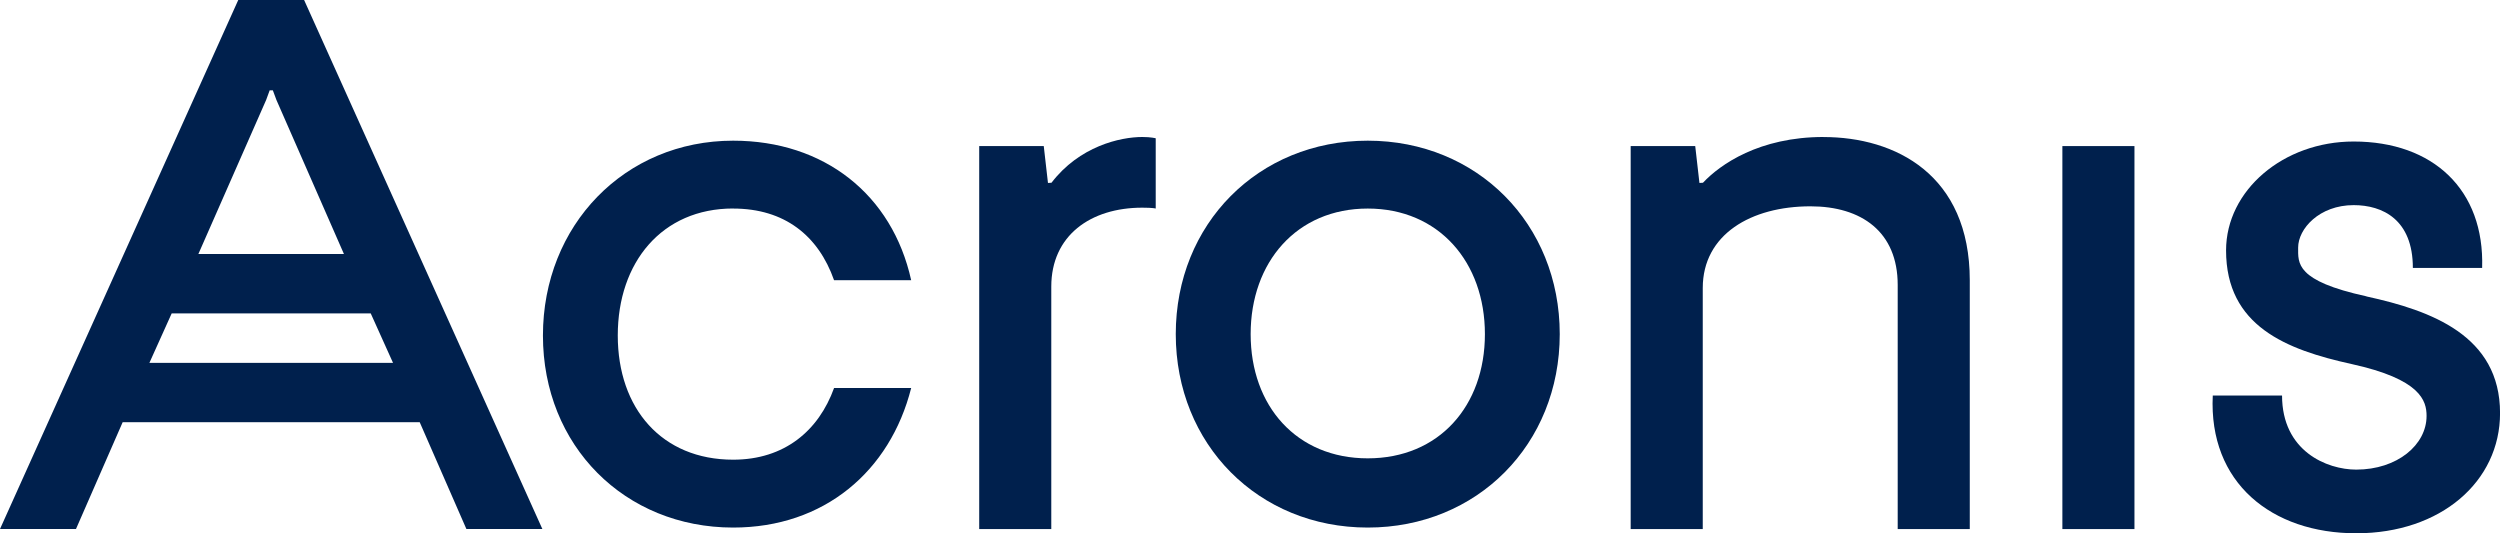
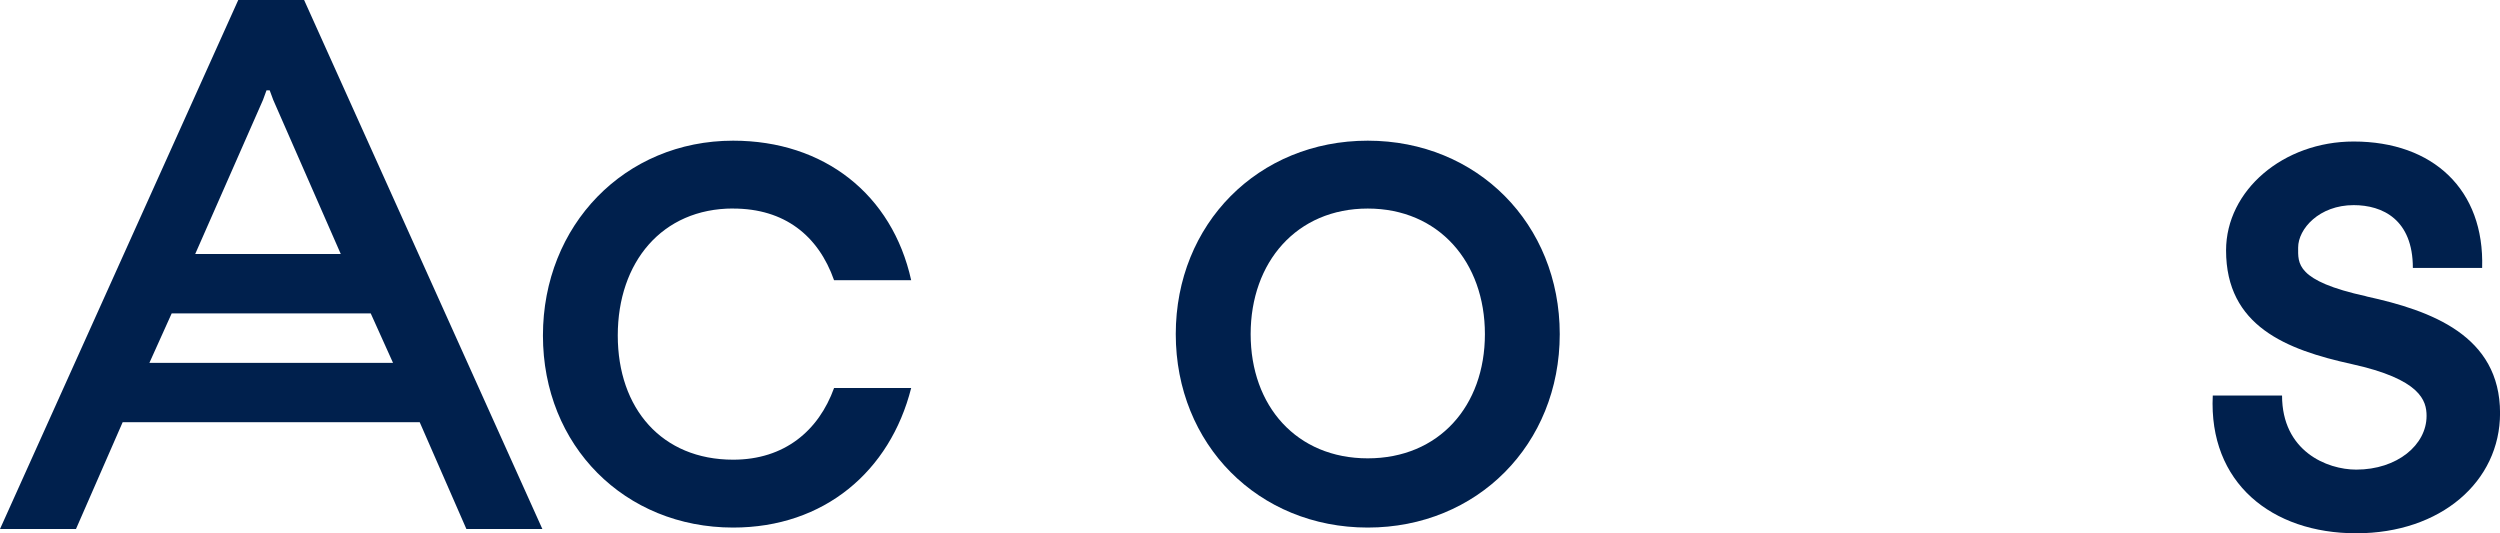
<svg xmlns="http://www.w3.org/2000/svg" id="Layer_1" data-name="Layer 1" viewBox="0 0 481.41 102.68">
  <defs>
    <style>
      .cls-1 {
        fill: #00204d;
      }
    </style>
  </defs>
  <path class="cls-1" d="M141.18,40.16c9.89,0,16.4,5.21,19.43,13.8h14.85c-3.65-16.51-16.77-26.87-34.28-26.87-20.88,0-36.63,16.28-36.63,37.52s15.75,36.98,36.63,36.98c17.51,0,30.21-10.82,34.28-26.87h-14.85c-2.97,8.21-9.54,13.8-19.43,13.8-13.72,0-22.22-9.83-22.22-23.92s8.5-24.45,22.22-24.45Z" />
-   <path class="cls-1" d="M202.48,35.19l-.68.04-.81-7.1h-12.43v73.75h13.88v-46.69c0-9.84,7.57-15.2,17.52-15.2,2.16,0,2.59.17,2.59.17v-13.53s-.89-.25-2.59-.25c-4.25,0-12.12,1.79-17.48,8.81Z" />
-   <path class="cls-1" d="M351.14,26.38c-12.36,0-19.9,5.28-23.21,8.81l-.68.04-.81-7.1h-12.43v73.75h13.88v-46.42c0-10.32,9.31-15.73,20.74-15.73,9.82,0,16.8,4.9,16.8,15.14v47.01h13.88v-47.89c0-20.38-14.36-27.6-28.17-27.6Z" />
-   <rect class="cls-1" x="397.14" y="28.13" width="13.88" height="73.75" />
  <path class="cls-1" d="M263.38,27.09c-21.07,0-36.97,16.01-36.97,37.25s15.89,37.25,36.97,37.25,36.97-16.02,36.97-37.25-15.89-37.25-36.97-37.25ZM263.38,88.26c-13.69,0-22.55-10.06-22.55-23.92s8.86-24.18,22.55-24.18,22.56,10.33,22.56,24.18-8.86,23.92-22.56,23.92Z" />
  <path class="cls-1" d="M455.68,57.06c-13.68-2.99-13.14-6.38-13.14-9.39,0-3.61,4.07-8.17,10.69-8.17,5.57,0,11.4,2.77,11.4,12.09h13.34c.48-15.07-9.46-24.34-24.74-24.34-13.55,0-24.57,9.41-24.57,20.97,0,14.58,11.62,19.12,24.17,21.88,13.32,2.92,14.44,7.07,14.44,9.99,0,5.59-5.67,10.34-13.54,10.34-5.67,0-14.29-3.56-14.29-14.27h-13.34c-.82,16.82,11.36,26.53,27.63,26.53s27.69-9.95,27.69-23.14c0-14.95-13.27-19.75-25.73-22.47Z" />
-   <path class="cls-1" d="M45.88,0L0,101.87h14.63l8.99-20.57h57.2l8.99,20.57h14.63L58.56,0h-12.68ZM51.93,17.39h.61l.69,1.86,13,29.66h-28.03l13.05-29.66.68-1.86ZM28.77,69.87l4.29-9.52h38.33l4.29,9.52H28.77Z" />
+   <path class="cls-1" d="M45.88,0L0,101.87h14.63l8.99-20.57h57.2l8.99,20.57h14.63L58.56,0h-12.68ZM51.93,17.39l.69,1.86,13,29.66h-28.03l13.05-29.66.68-1.86ZM28.77,69.87l4.29-9.52h38.33l4.29,9.52H28.77Z" />
</svg>